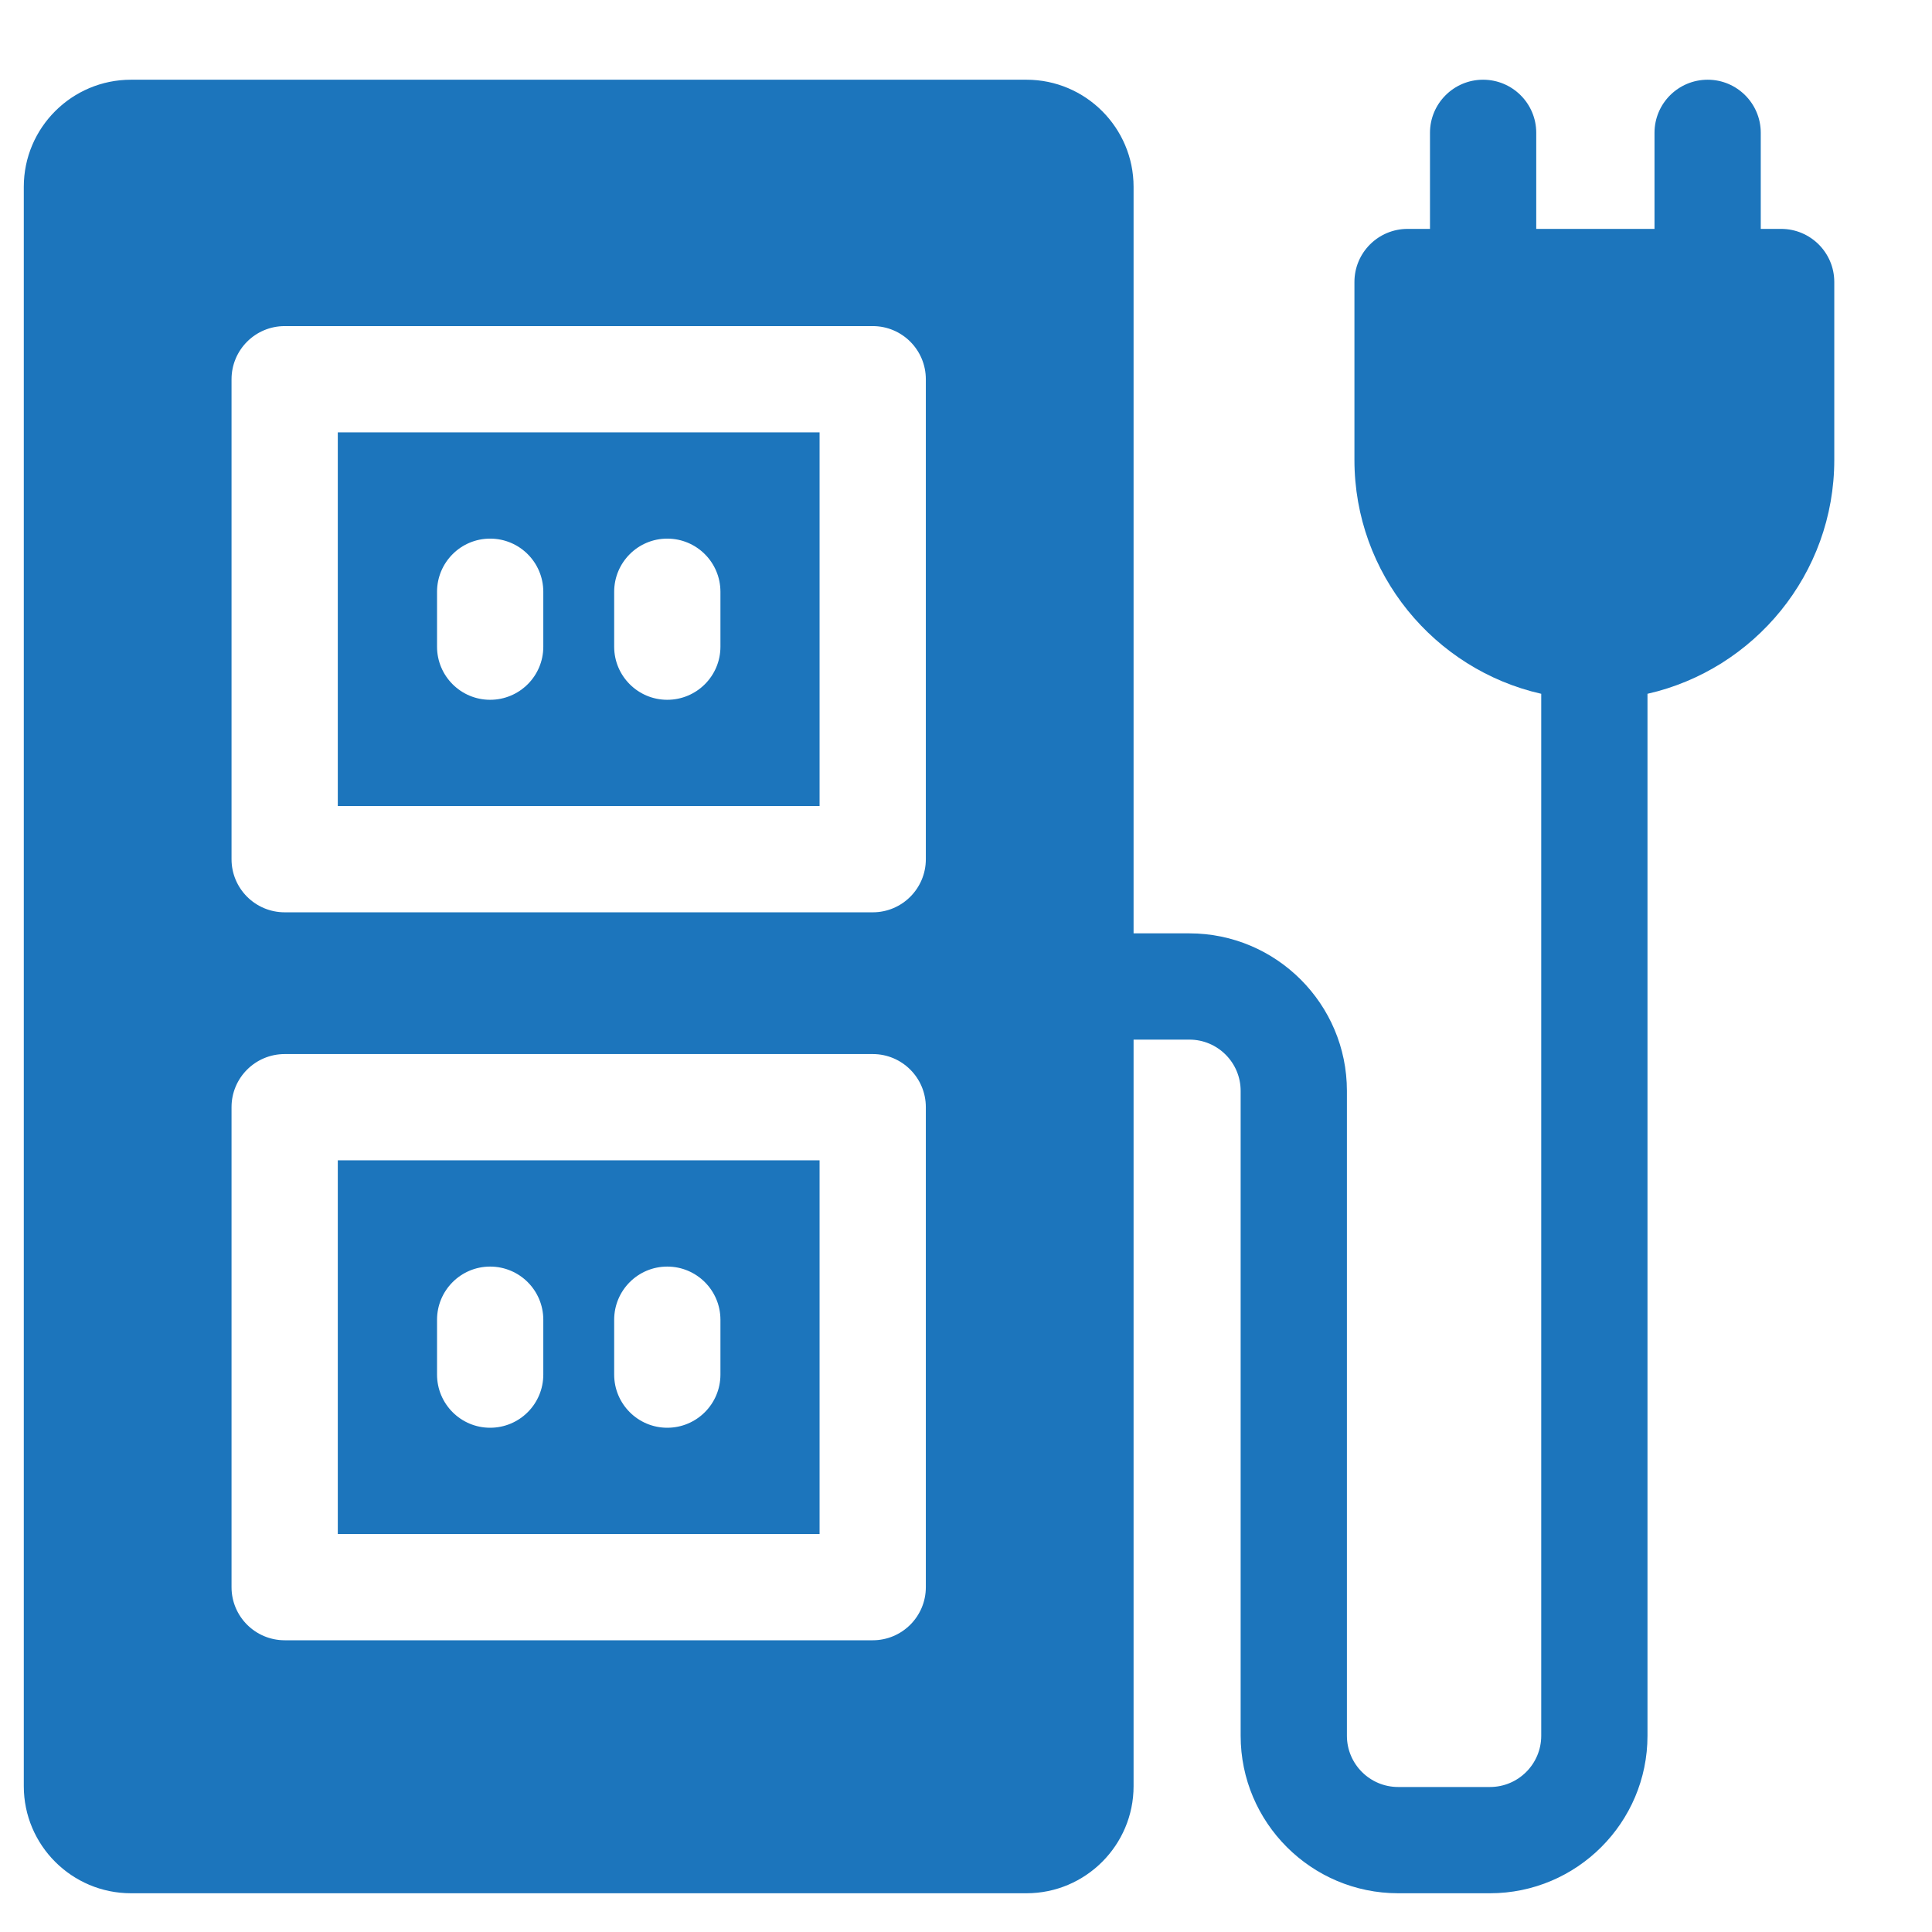
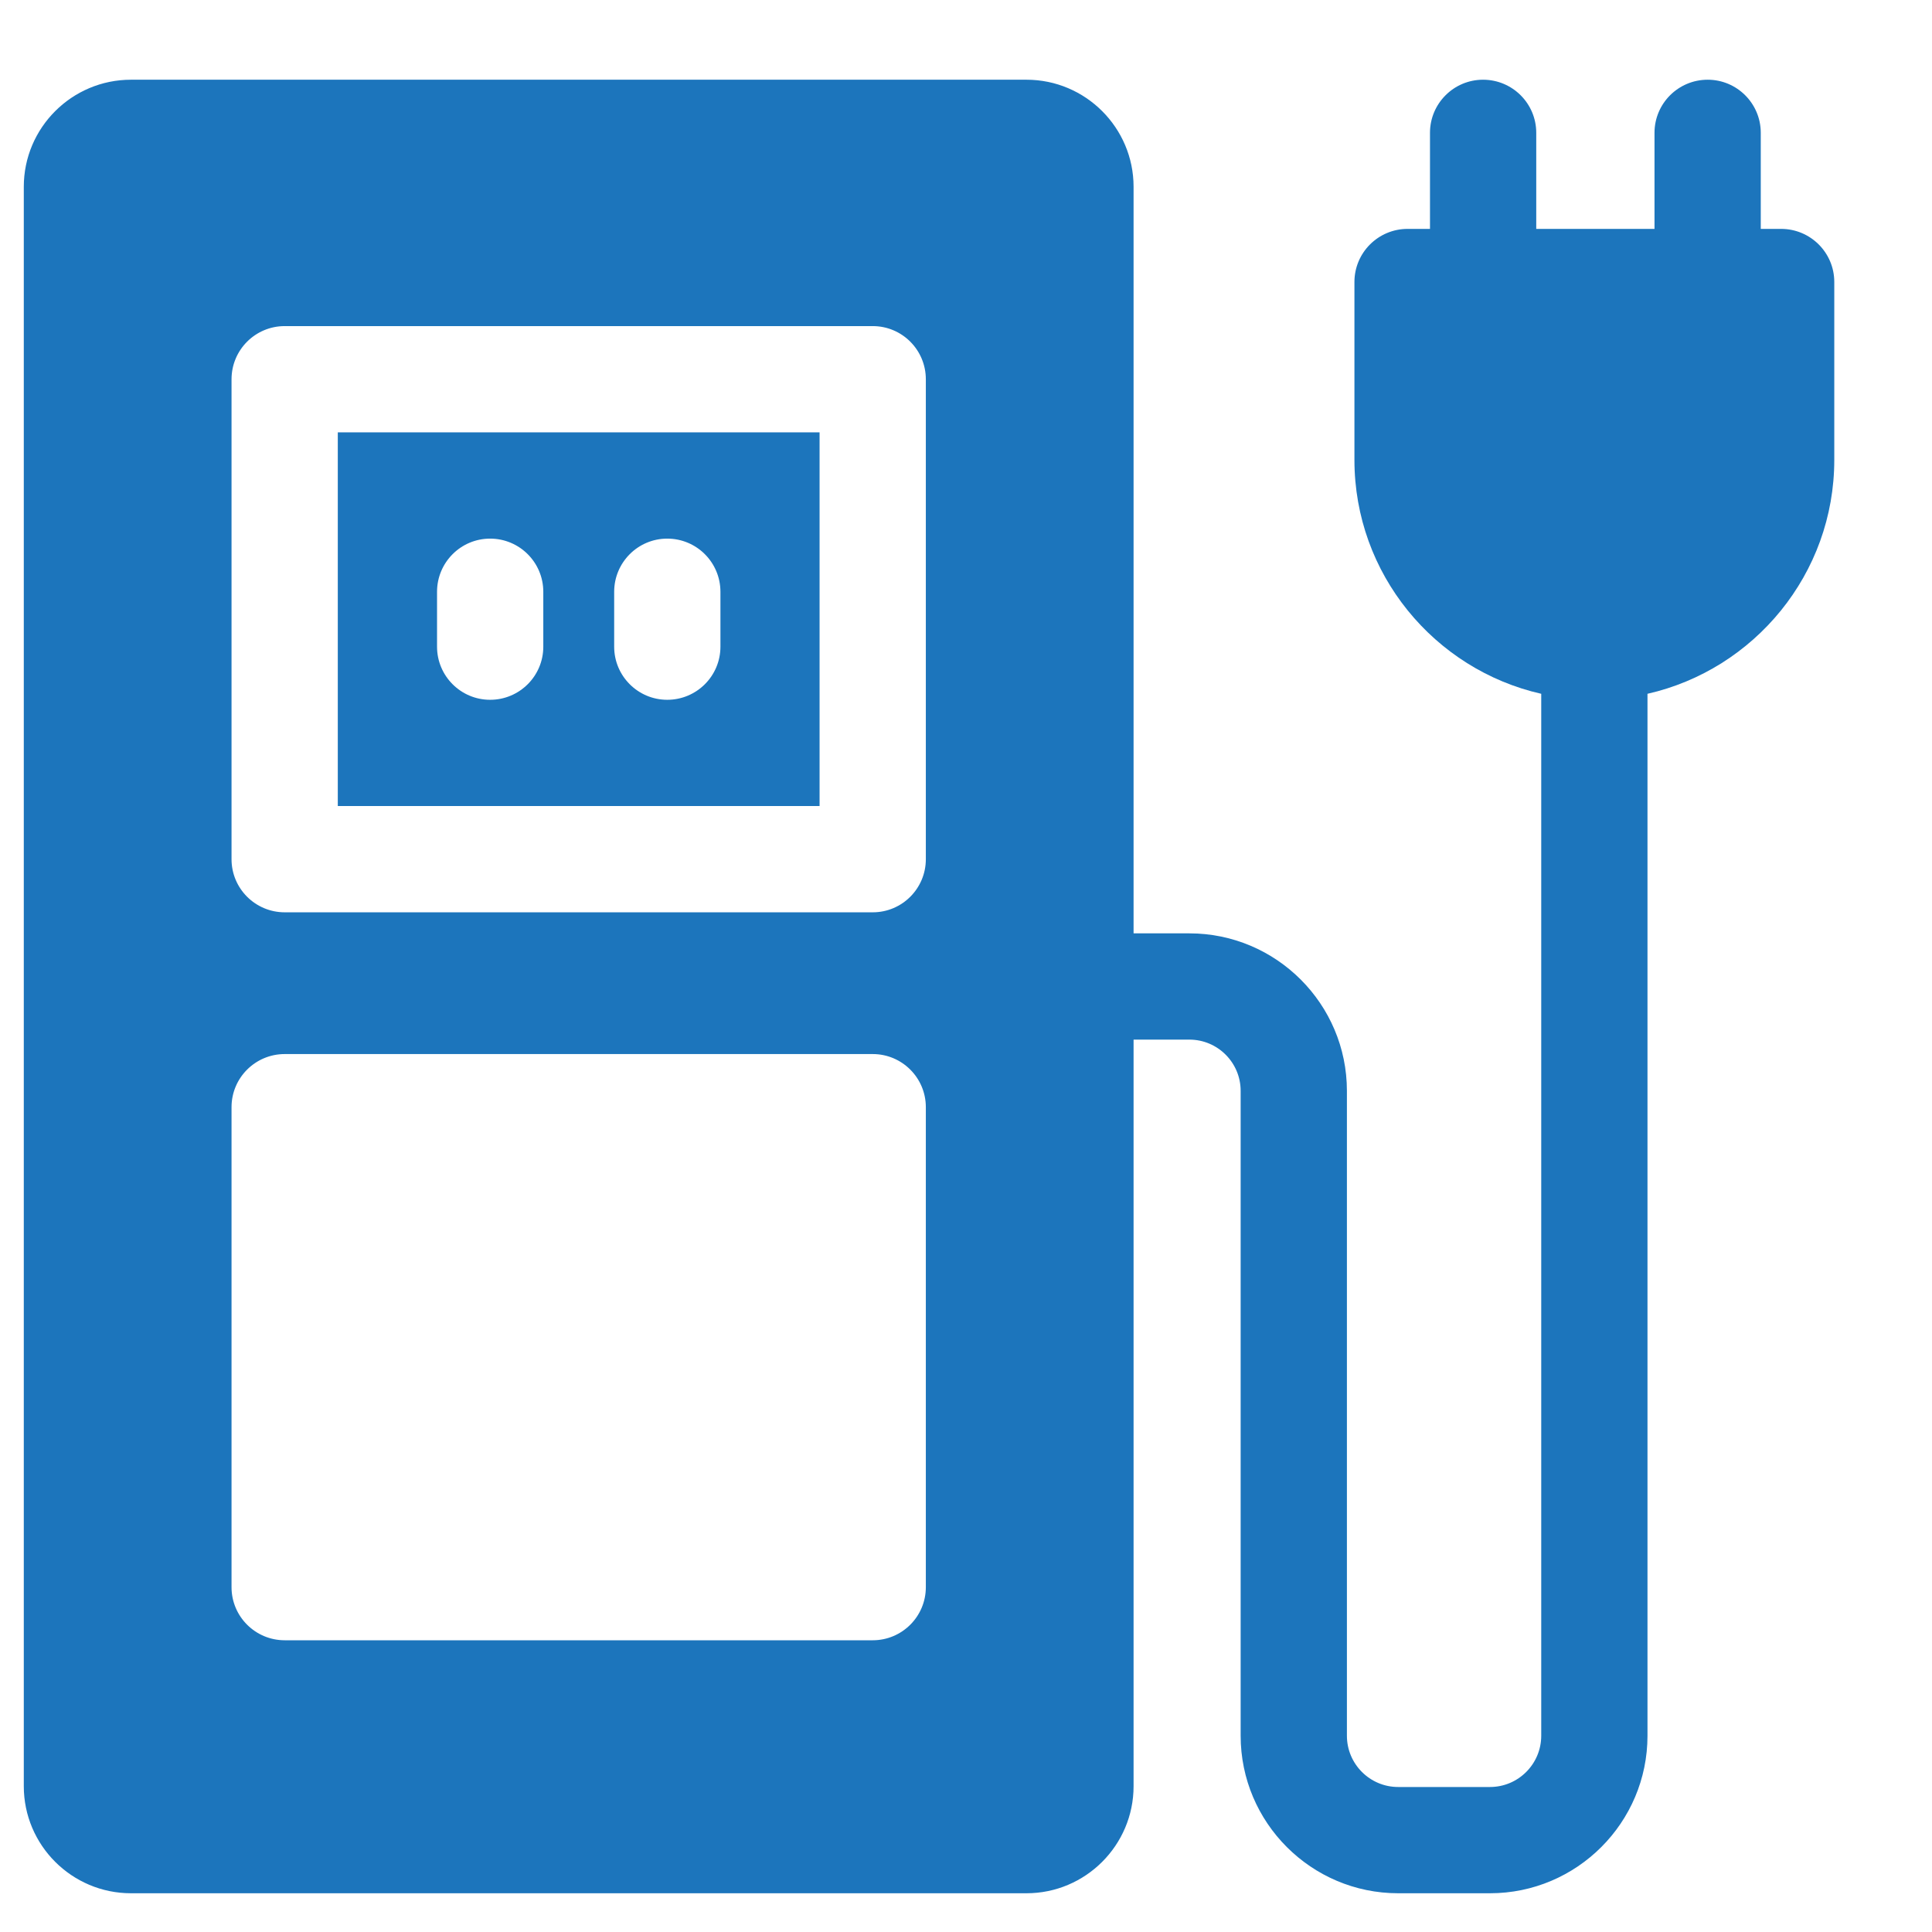
<svg xmlns="http://www.w3.org/2000/svg" width="19" height="19" viewBox="0 0 19 19" fill="none">
-   <path d="M3.322 15.086H8.06V11.411H3.322V15.086ZM6.04 12.979C6.04 12.69 6.274 12.456 6.562 12.456C6.851 12.456 7.085 12.69 7.085 12.979V13.518C7.085 13.807 6.851 14.041 6.562 14.041C6.274 14.041 6.04 13.807 6.04 13.518V12.979ZM4.298 12.979C4.298 12.69 4.532 12.456 4.82 12.456C5.109 12.456 5.343 12.69 5.343 12.979V13.518C5.343 13.807 5.109 14.041 4.82 14.041C4.532 14.041 4.298 13.807 4.298 13.518V12.979Z" fill="#1C75BC" />
  <path d="M3.322 7.927H8.06V4.252H3.322V7.927ZM6.04 5.82C6.04 5.531 6.274 5.297 6.562 5.297C6.851 5.297 7.085 5.531 7.085 5.82V6.36C7.085 6.648 6.851 6.882 6.562 6.882C6.274 6.882 6.04 6.648 6.04 6.36V5.82ZM4.298 5.82C4.298 5.531 4.532 5.297 4.82 5.297C5.109 5.297 5.343 5.531 5.343 5.82V6.36C5.343 6.648 5.109 6.882 4.82 6.882C4.532 6.882 4.298 6.648 4.298 6.36V5.82Z" fill="#1C75BC" />
  <path d="M17.516 2.251H17.316V1.306C17.316 1.018 17.082 0.784 16.794 0.784C16.505 0.784 16.271 1.018 16.271 1.306V2.251H15.108V1.306C15.108 1.018 14.874 0.784 14.585 0.784C14.297 0.784 14.063 1.018 14.063 1.306V2.251H13.843C13.554 2.251 13.32 2.485 13.32 2.773V4.523C13.32 5.644 14.107 6.585 15.157 6.823V17.07C15.157 17.348 14.931 17.574 14.653 17.574H13.75C13.472 17.574 13.246 17.348 13.246 17.07V10.728C13.246 9.874 12.551 9.179 11.697 9.179H11.148V1.837C11.148 1.256 10.675 0.784 10.095 0.784H1.288C0.707 0.784 0.234 1.256 0.234 1.837V17.566C0.234 18.147 0.707 18.619 1.288 18.619H10.095C10.675 18.619 11.148 18.147 11.148 17.566V10.224H11.697C11.975 10.224 12.201 10.45 12.201 10.728V17.07C12.201 17.924 12.896 18.619 13.75 18.619H14.653C15.507 18.619 16.202 17.924 16.202 17.07V6.823C17.252 6.585 18.039 5.644 18.039 4.523V2.773C18.039 2.485 17.805 2.251 17.516 2.251ZM8.583 8.972H2.8C2.511 8.972 2.277 8.738 2.277 8.45V3.73C2.277 3.441 2.511 3.207 2.8 3.207H8.583C8.871 3.207 9.105 3.441 9.105 3.73V8.45C9.105 8.738 8.871 8.972 8.583 8.972ZM9.105 10.888V15.609C9.105 15.897 8.871 16.131 8.583 16.131H2.8C2.511 16.131 2.277 15.897 2.277 15.609V10.888C2.277 10.6 2.511 10.366 2.8 10.366H8.583C8.871 10.366 9.105 10.6 9.105 10.888Z" fill="#1C75BC" />
</svg>